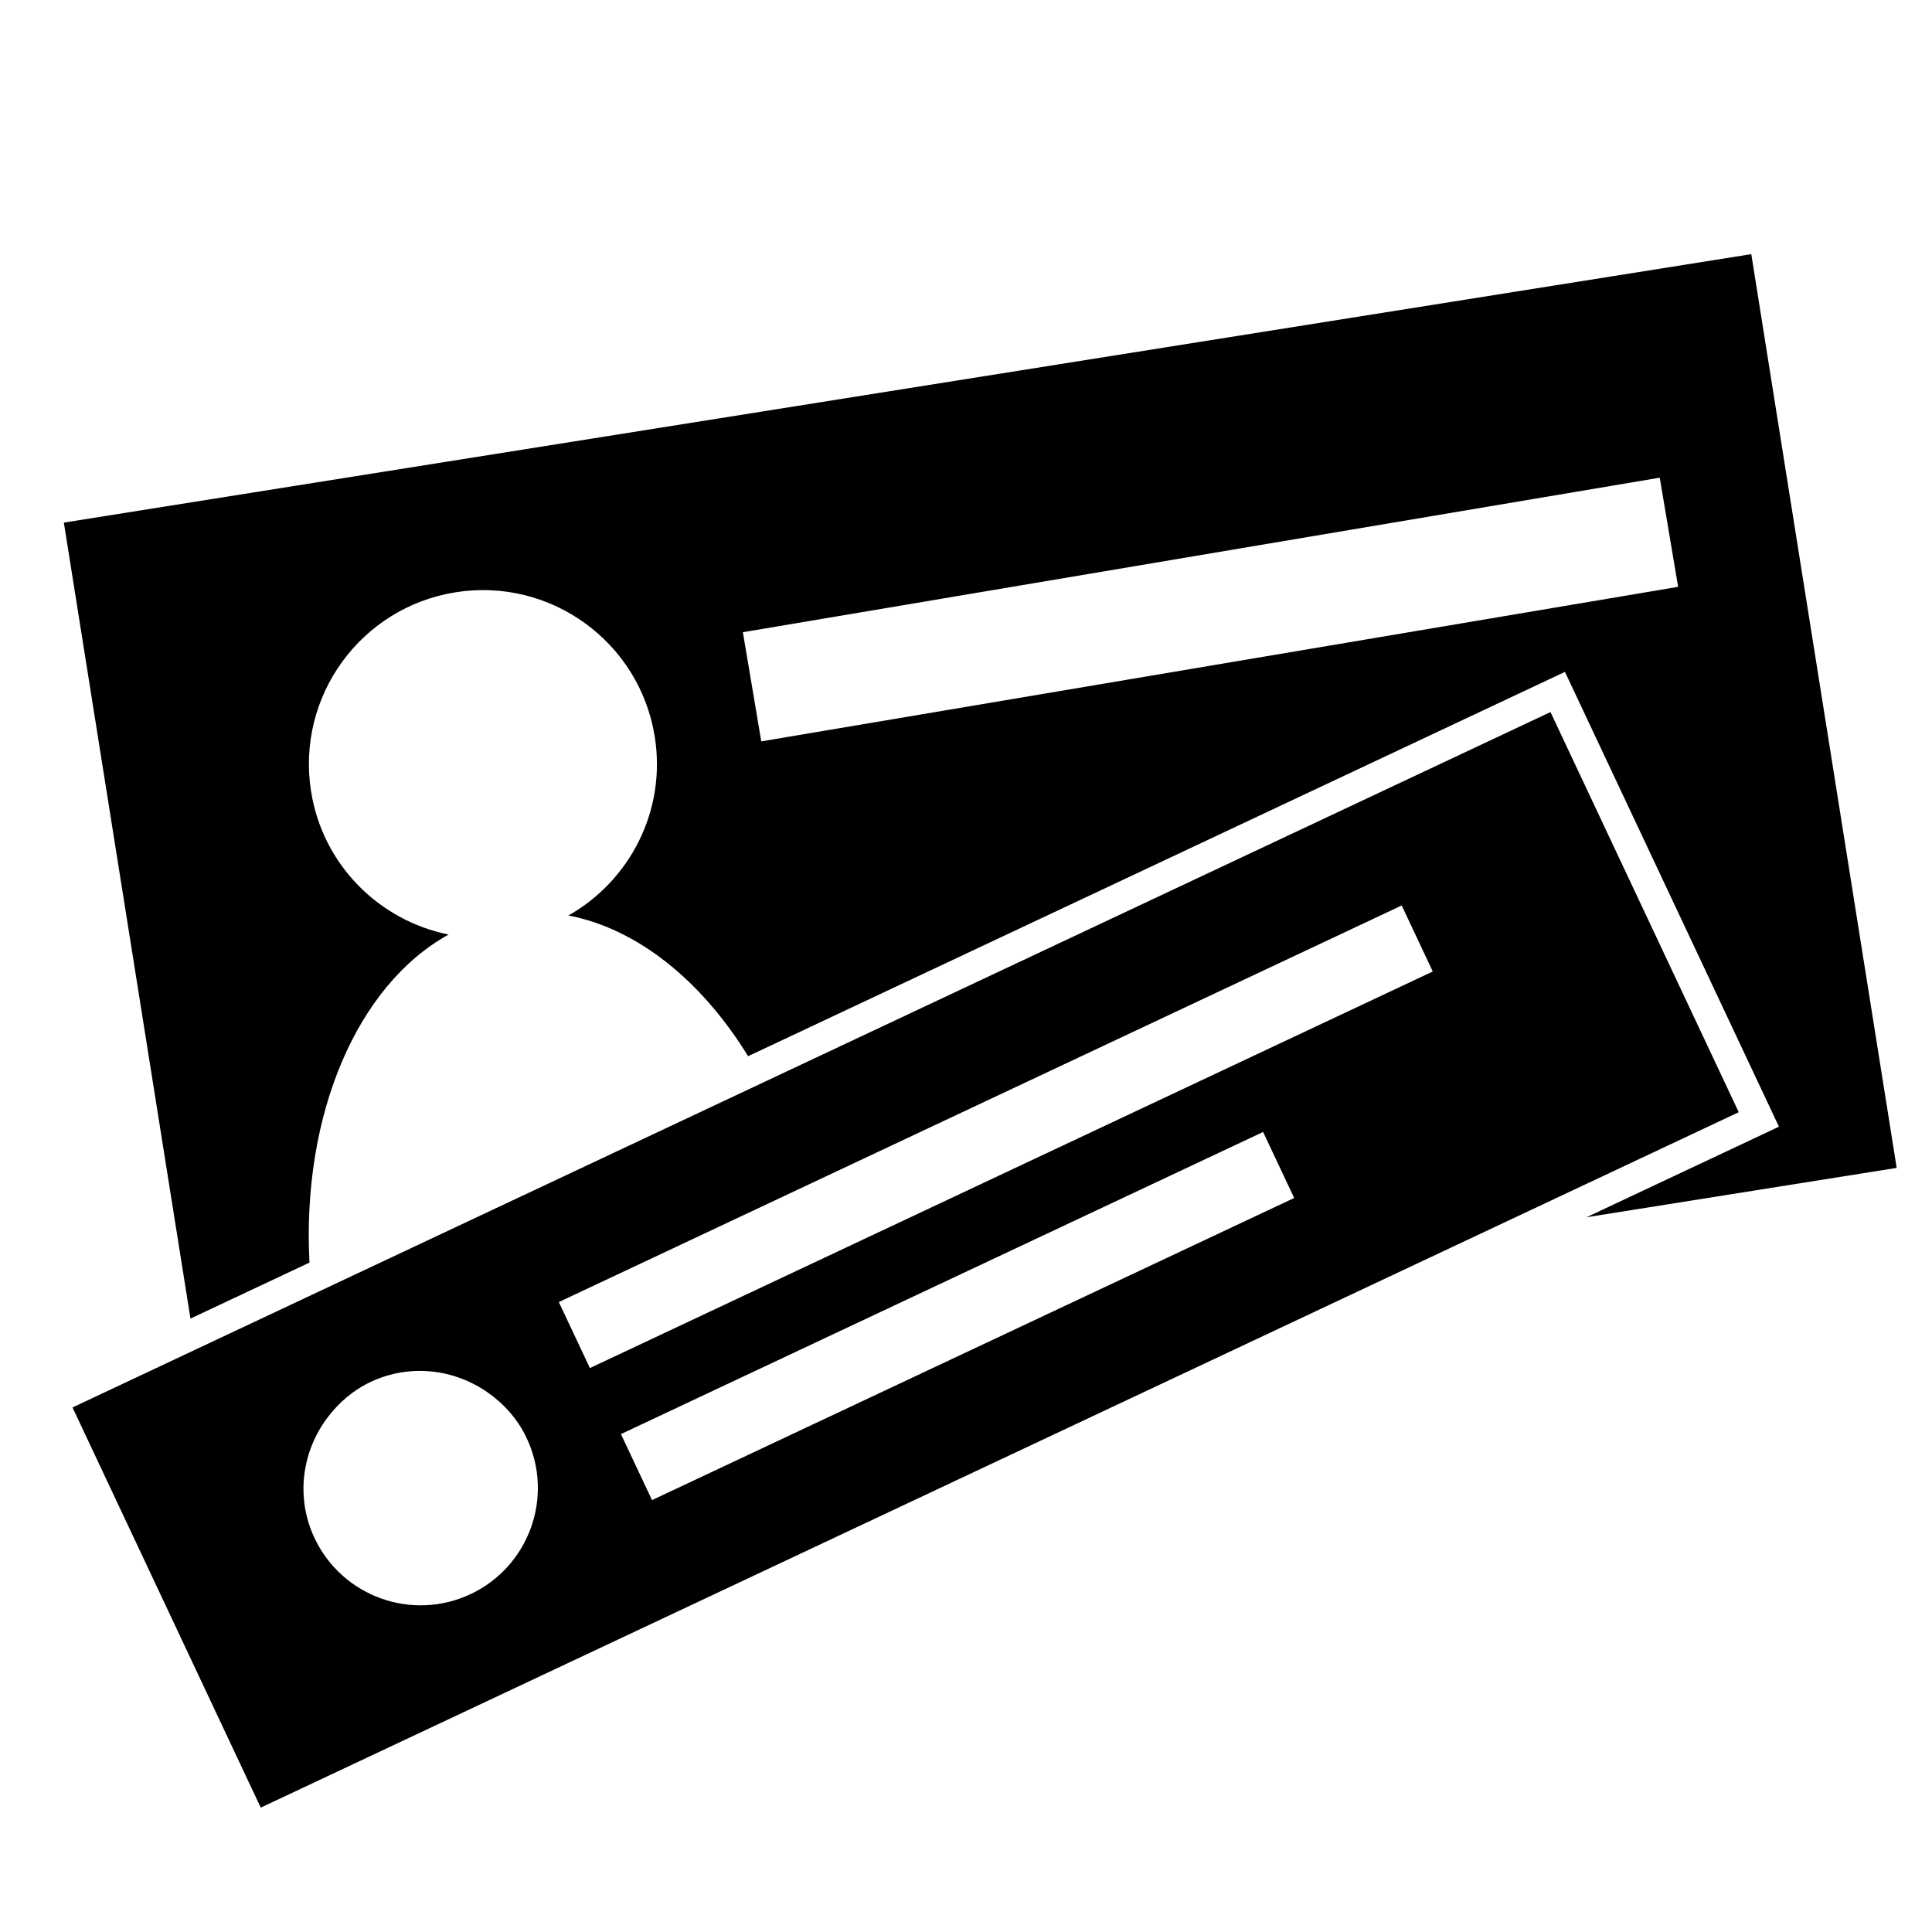
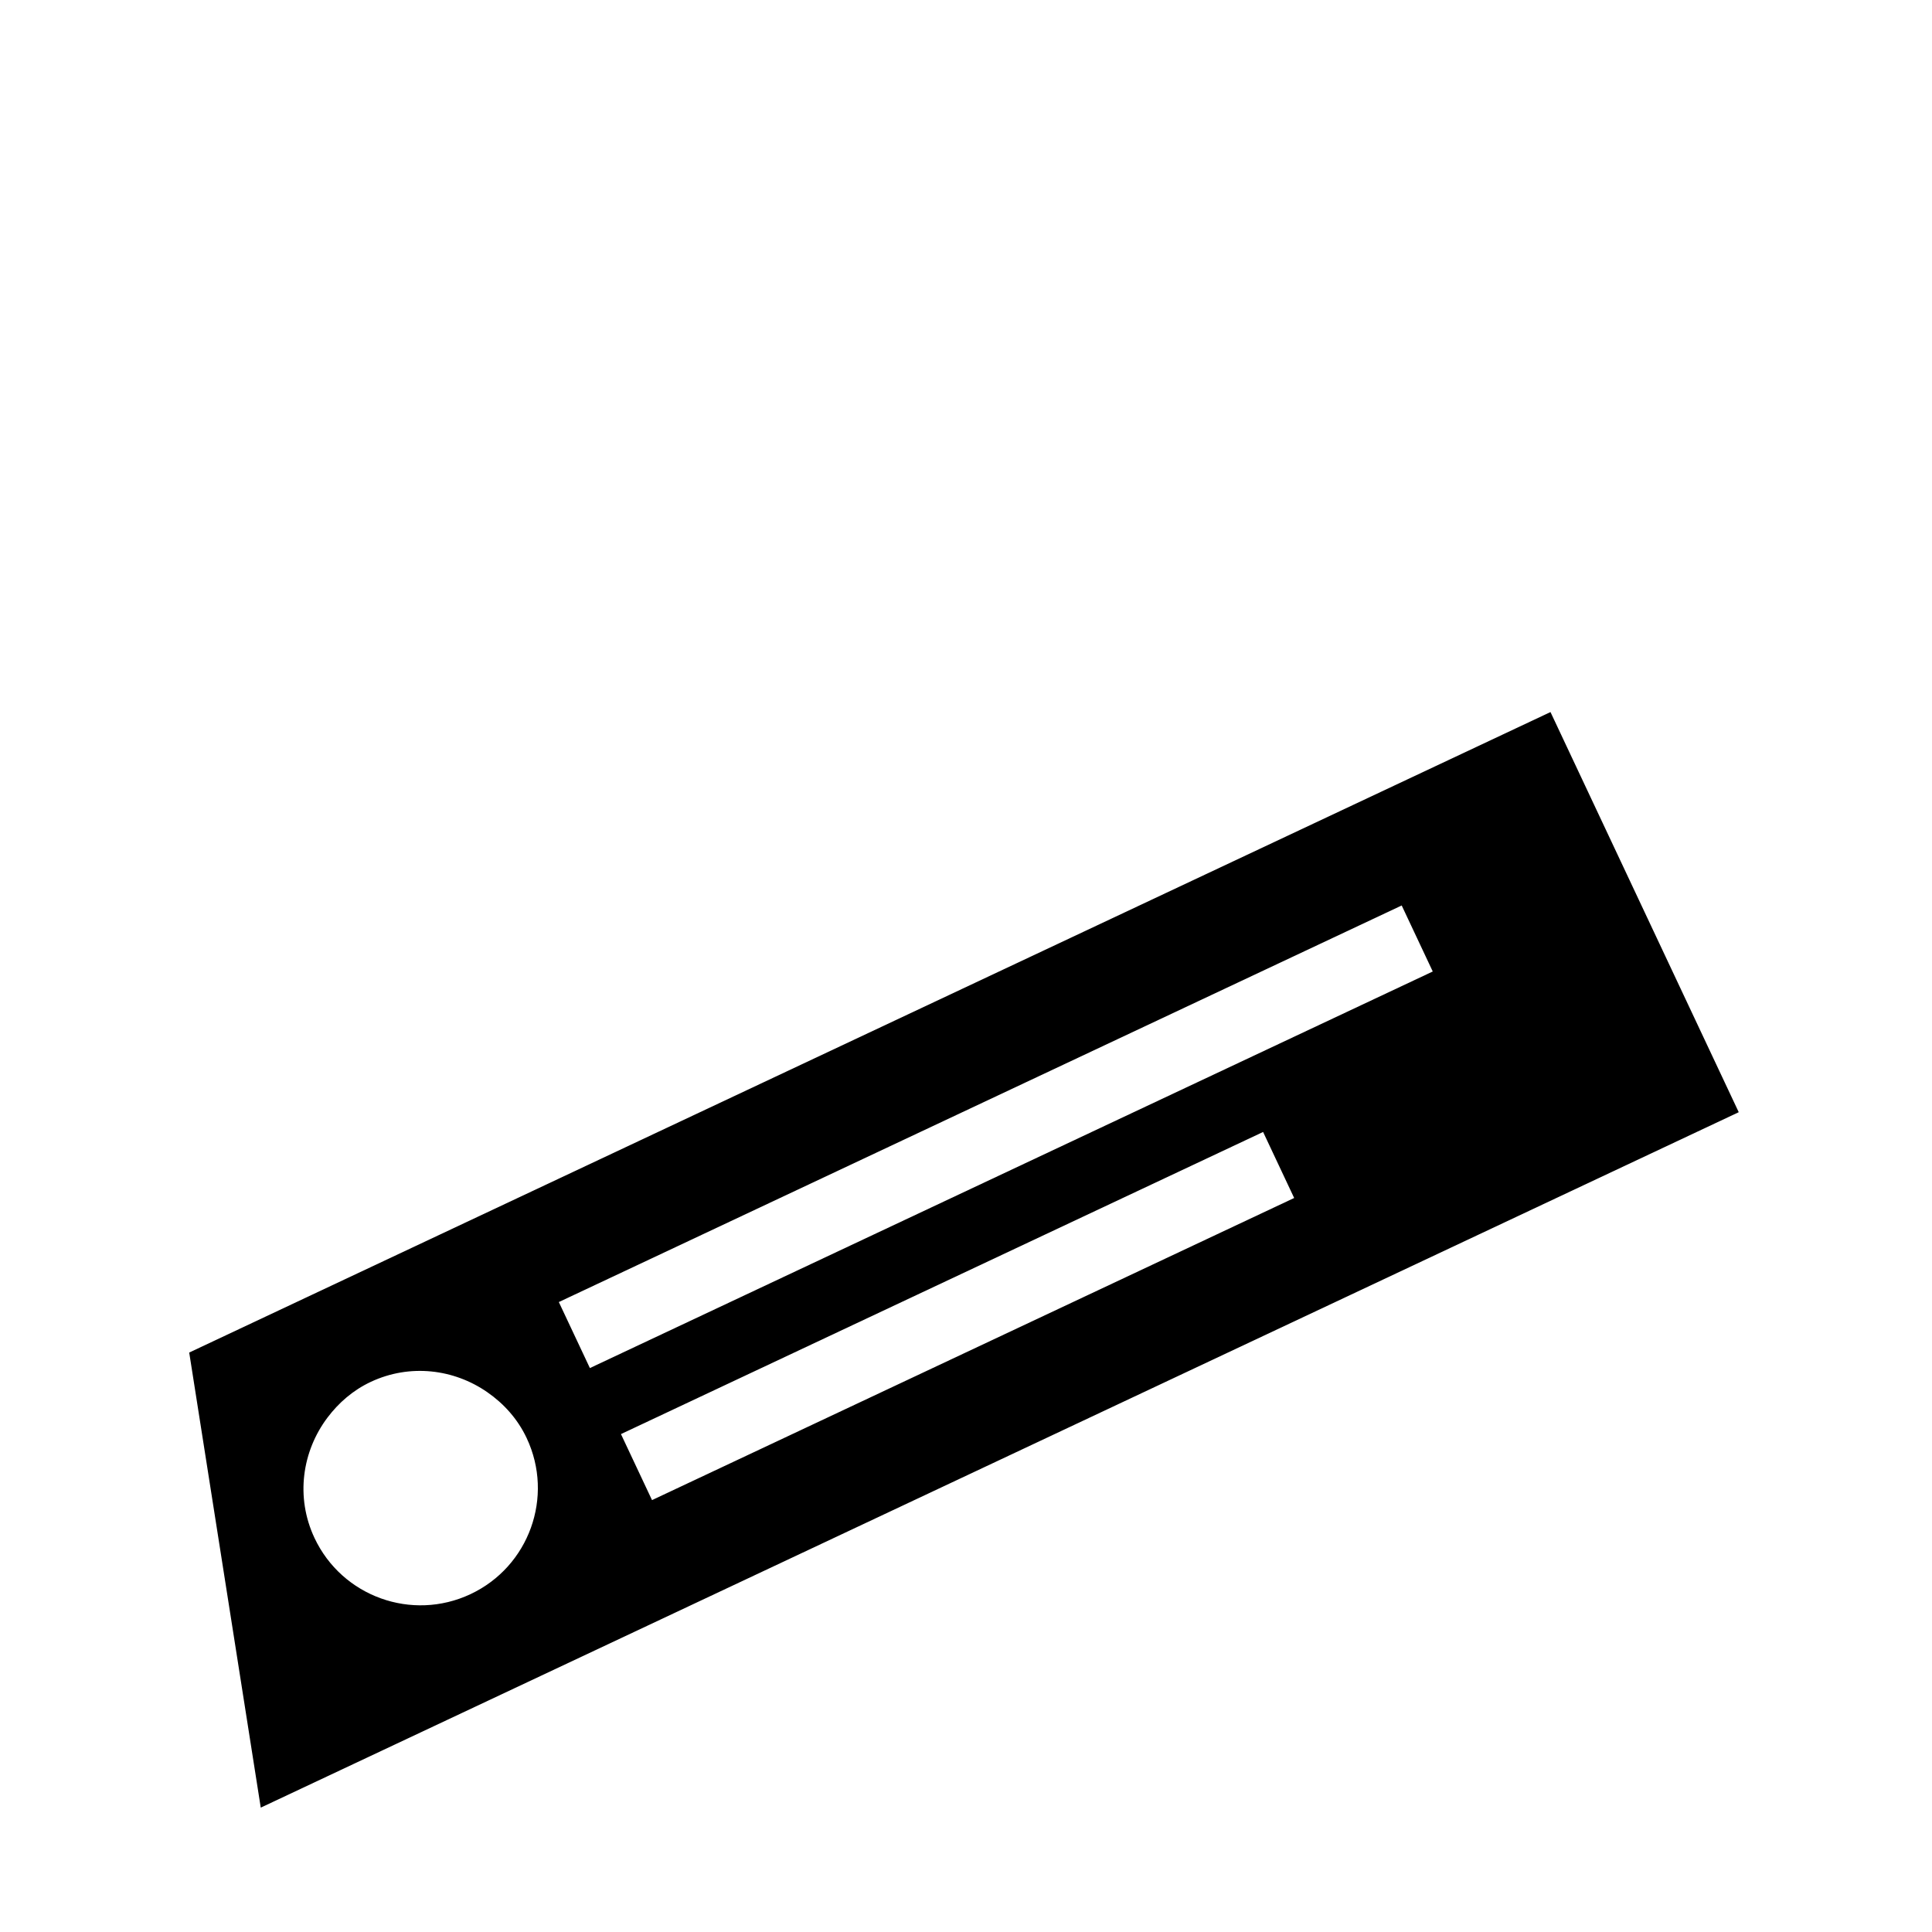
<svg xmlns="http://www.w3.org/2000/svg" version="1.1" id="Capa_1" x="0px" y="0px" width="64px" height="64px" viewBox="0 0 64 64" enable-background="new 0 0 64 64" xml:space="preserve">
  <g>
-     <path d="M2.115,17.312L6.309,43.68l3.943-1.855c-0.258-4.922,1.588-9.199,4.609-10.867c-2.292-0.462-4.167-2.295-4.556-4.74   c-0.5-3.144,1.643-6.098,4.787-6.598c3.144-0.5,6.098,1.643,6.598,4.787c0.389,2.445-0.825,4.769-2.86,5.92   c2.272,0.434,4.404,2.145,5.952,4.661l26.154-12.305l0.905-0.426l0.426,0.905l6.237,13.256l0.426,0.905l-0.905,0.426l-5.471,2.574   l10.276-1.635L58.014,8.419L2.115,17.312z M25.218,24.559l-0.609-3.616l30.372-5.119l0.609,3.616L25.218,24.559z" />
-     <path d="M51.362,23.588L25.278,35.86l-14.939,7.029l-3.866,1.819l-4.071,1.916L8.638,59.88l40.366-18.993l8.594-4.044   L51.362,23.588z M26.61,39.322l19.823-9.327l1.029,2.187L19.541,45.319l-1.029-2.187l2.277-1.071L26.61,39.322z M15.586,52.808   c-1.941,0.913-4.255,0.08-5.168-1.861c-0.636-1.352-0.41-2.876,0.433-3.991c0.367-0.485,0.839-0.901,1.428-1.178   c1.3-0.611,2.758-0.426,3.859,0.337c0.544,0.376,1.007,0.883,1.309,1.524C18.361,49.581,17.527,51.895,15.586,52.808z    M21.599,49.693l-1.029-2.187l6.729-3.166l14.543-6.842l1.029,2.187l-6.995,3.291L21.599,49.693z" />
+     <path d="M51.362,23.588L25.278,35.86l-14.939,7.029l-4.071,1.916L8.638,59.88l40.366-18.993l8.594-4.044   L51.362,23.588z M26.61,39.322l19.823-9.327l1.029,2.187L19.541,45.319l-1.029-2.187l2.277-1.071L26.61,39.322z M15.586,52.808   c-1.941,0.913-4.255,0.08-5.168-1.861c-0.636-1.352-0.41-2.876,0.433-3.991c0.367-0.485,0.839-0.901,1.428-1.178   c1.3-0.611,2.758-0.426,3.859,0.337c0.544,0.376,1.007,0.883,1.309,1.524C18.361,49.581,17.527,51.895,15.586,52.808z    M21.599,49.693l-1.029-2.187l6.729-3.166l14.543-6.842l1.029,2.187l-6.995,3.291L21.599,49.693z" />
  </g>
</svg>